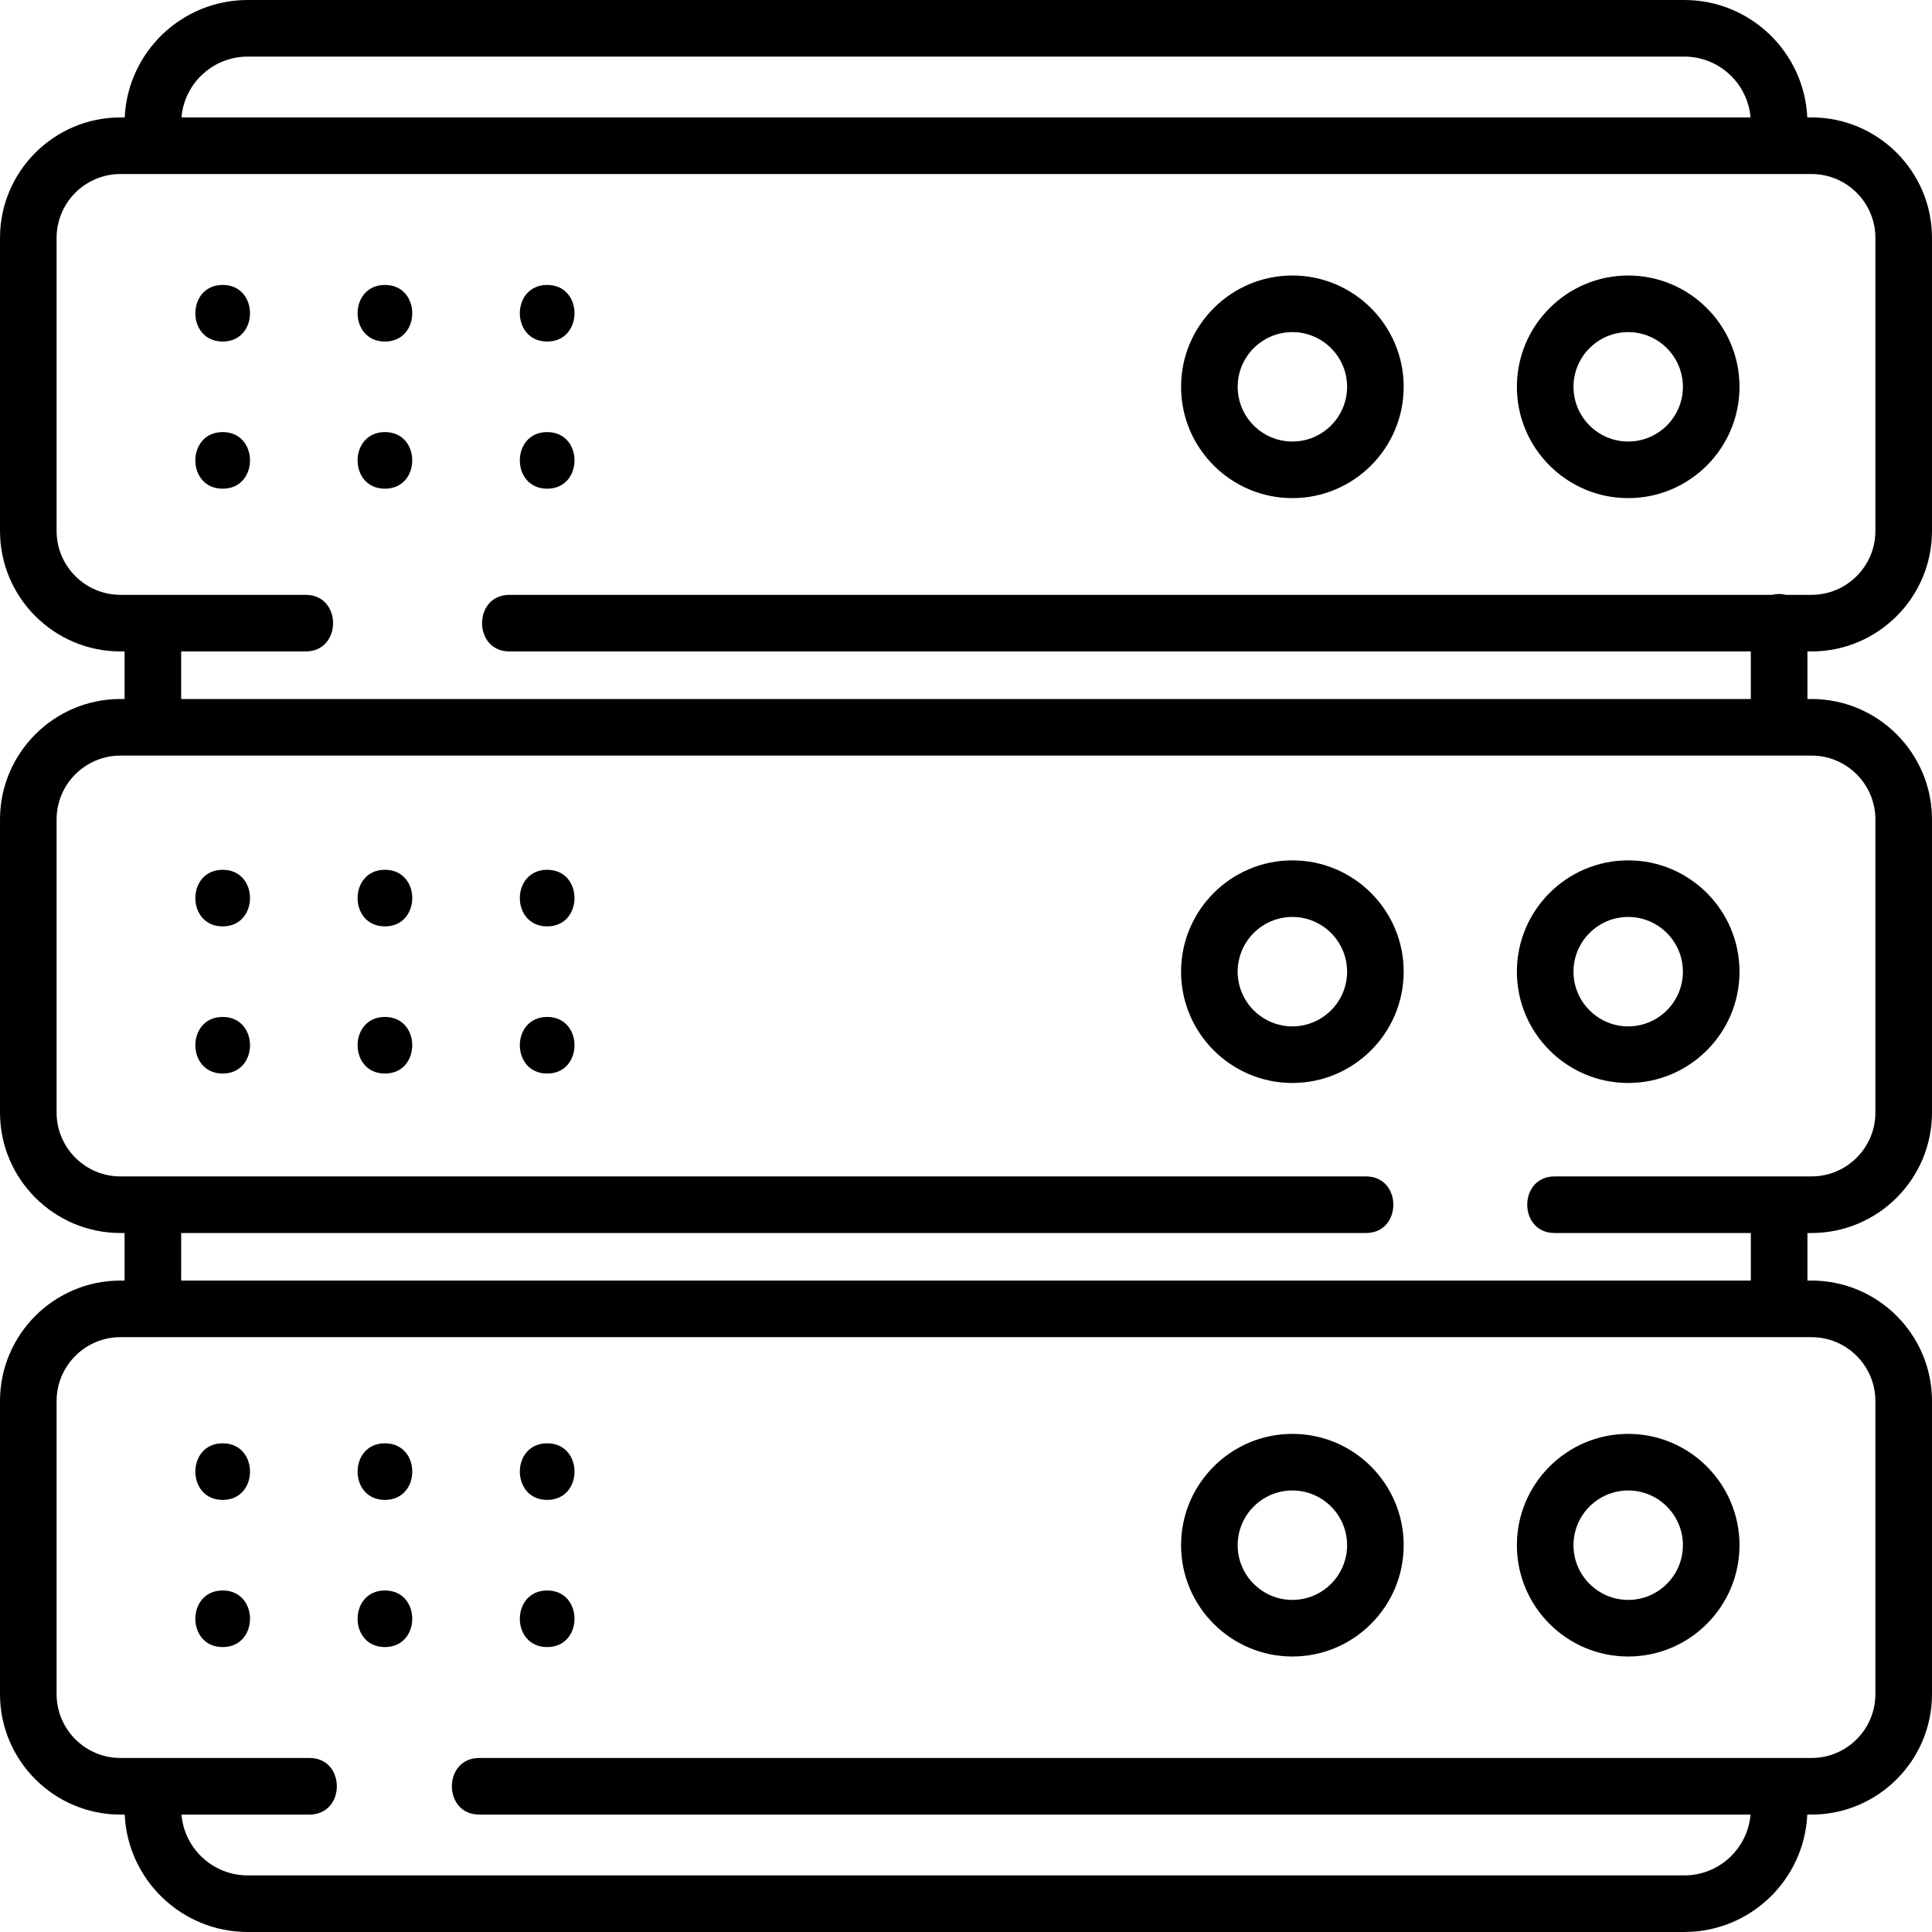
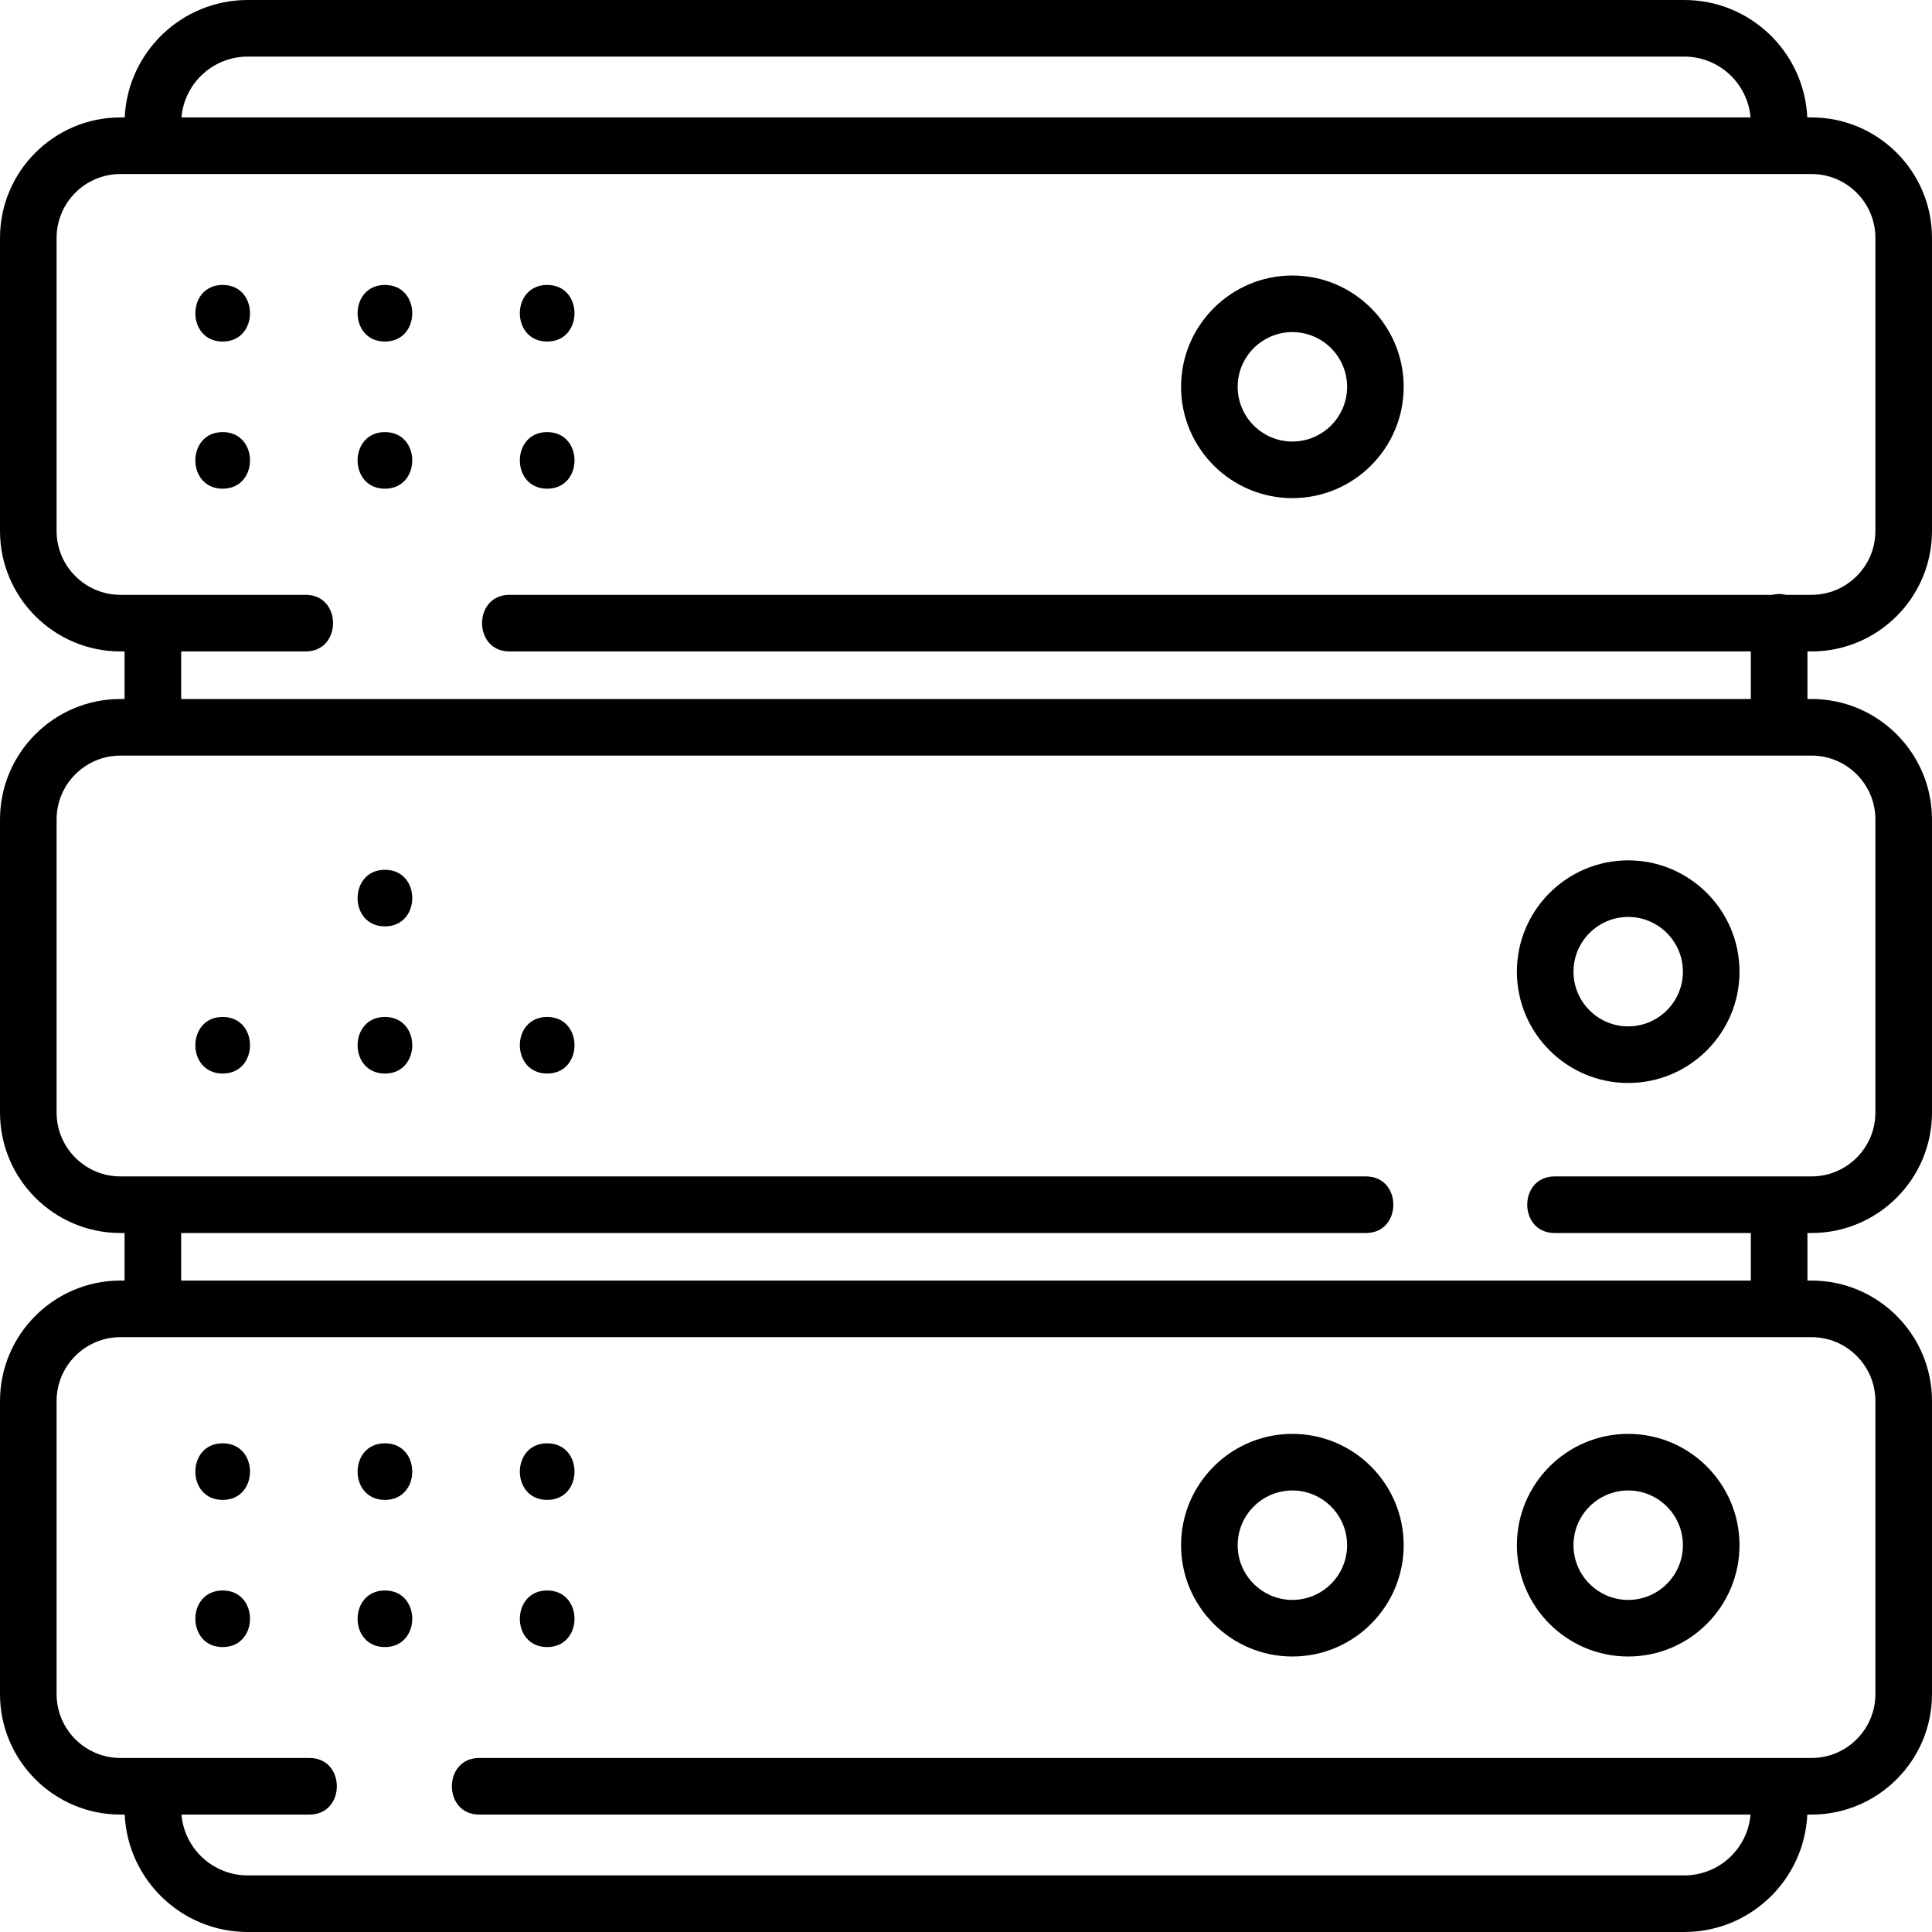
<svg xmlns="http://www.w3.org/2000/svg" height="512pt" viewBox="0 0 512.001 512" width="512pt">
  <path d="m480.078 172.637c17.602 0 31.922-14.32 31.922-31.922v-77.672c0-17.605-14.32-31.926-31.922-31.926h-1.129c-.785-17.289-15.098-31.117-32.578-31.117h-380.742c-17.48 0-31.793 13.828-32.578 31.117h-1.129c-17.602 0-31.922 14.324-31.922 31.926v77.672c0 17.602 14.32 31.922 31.922 31.922h1.09v12.605h-1.09c-17.602 0-31.922 14.32-31.922 31.922v77.672c0 17.605 14.32 31.926 31.922 31.926h1.09v12.602h-1.09c-17.602 0-31.922 14.32-31.922 31.926v77.672c0 17.602 14.32 31.922 31.922 31.922h1.129c.785 17.293 15.098 31.117 32.578 31.117h380.742c17.484 0 31.793-13.828 32.578-31.117h1.129c17.602 0 31.922-14.32 31.922-31.922v-77.672c0-17.605-14.32-31.926-31.922-31.926h-1.09v-12.602h1.09c17.602 0 31.922-14.324 31.922-31.926v-77.672c0-17.602-14.32-31.922-31.922-31.922h-1.09v-12.605zm-414.449-157.637h380.742c9.207 0 16.777 7.105 17.543 16.117h-415.824c.762-9.012 8.332-16.117 17.539-16.117zm431.371 356.289v77.672c0 9.332-7.59 16.922-16.922 16.922h-353.07c-9.676 0-9.676 15 0 15h336.902c-.762 9.016-8.332 16.117-17.539 16.117h-380.742c-9.207 0-16.777-7.105-17.539-16.117h33.922c9.672 0 9.672-15 0-15h-50.09c-9.332 0-16.922-7.594-16.922-16.922v-77.672c0-9.336 7.59-16.926 16.922-16.926h448.156c9.332 0 16.922 7.59 16.922 16.926zm0-154.125v77.672c0 9.332-7.59 16.926-16.922 16.926h-68.086c-9.676 0-9.676 15 0 15h51.996v12.602h-415.977v-12.602h313.98c9.676 0 9.676-15 0-15h-330.07c-9.332 0-16.922-7.594-16.922-16.926v-77.672c0-9.332 7.59-16.922 16.922-16.922h448.156c9.332-.004 16.922 7.59 16.922 16.922zm-33.012-31.922h-415.977v-12.605h33c9.672 0 9.672-15 0-15h-49.09c-9.332 0-16.922-7.59-16.922-16.922v-77.672c0-9.332 7.59-16.926 16.922-16.926h448.156c9.332 0 16.922 7.594 16.922 16.926v77.672c0 9.332-7.59 16.922-16.922 16.922h-6.785c-.578-.141-1.18-.227-1.805-.227s-1.227.086-1.805.227h-334.676c-9.676 0-9.676 15 0 15h328.98zm0 0" />
  <path d="m59.012 382.492c-9.652 0-9.668 15 0 15 9.652 0 9.668-15 0-15zm0 0" />
  <path d="m102.008 382.492c-9.648 0-9.668 15 0 15 9.652 0 9.668-15 0-15zm0 0" />
  <path d="m59.012 421.492c-9.652 0-9.668 15 0 15 9.652 0 9.668-15 0-15zm0 0" />
  <path d="m102.008 421.492c-9.648 0-9.668 15 0 15 9.652 0 9.668-15 0-15zm0 0" />
  <path d="m145.008 382.492c-9.652 0-9.668 15 0 15 9.652 0 9.664-15 0-15zm0 0" />
  <path d="m145.008 421.492c-9.652 0-9.668 15 0 15 9.652 0 9.664-15 0-15zm0 0" />
-   <path d="m59.012 230.504c-9.652 0-9.668 14.996 0 14.996 9.652 0 9.668-14.996 0-14.996zm0 0" />
  <path d="m102.008 230.504c-9.648 0-9.668 14.996 0 14.996 9.652 0 9.668-14.996 0-14.996zm0 0" />
  <path d="m59.012 269.5c-9.652 0-9.668 15 0 15 9.652 0 9.668-15 0-15zm0 0" />
  <path d="m102.008 269.5c-9.648 0-9.668 15 0 15 9.652 0 9.668-15 0-15zm0 0" />
-   <path d="m145.008 230.504c-9.652 0-9.668 14.996 0 14.996 9.652 0 9.664-14.996 0-14.996zm0 0" />
  <path d="m145.008 269.5c-9.652 0-9.668 15 0 15 9.652 0 9.664-15 0-15zm0 0" />
  <path d="m59.012 75.512c-9.652 0-9.668 15 0 15 9.652 0 9.668-15 0-15zm0 0" />
  <path d="m102.008 75.512c-9.648 0-9.668 15 0 15 9.652 0 9.668-15 0-15zm0 0" />
  <path d="m59.012 114.508c-9.652 0-9.668 15 0 15 9.652 0 9.668-15 0-15zm0 0" />
  <path d="m102.008 114.508c-9.648 0-9.668 15 0 15 9.652 0 9.668-15 0-15zm0 0" />
  <path d="m145.008 90.512c9.652 0 9.668-15 0-15-9.652 0-9.668 15 0 15zm0 0" />
  <path d="m145.008 129.508c9.652 0 9.668-15 0-15-9.652 0-9.668 15 0 15zm0 0" />
  <path d="m342.496 132.008c16.266 0 29.496-13.234 29.496-29.5 0-16.262-13.23-29.496-29.496-29.496s-29.5 13.234-29.5 29.496c0 16.266 13.234 29.5 29.5 29.5zm0-43.996c7.992 0 14.5 6.504 14.5 14.496 0 7.996-6.508 14.5-14.5 14.5-7.996 0-14.5-6.504-14.5-14.5 0-7.992 6.504-14.496 14.5-14.496zm0 0" />
-   <path d="m431.492 132.008c16.266 0 29.496-13.234 29.496-29.5 0-16.262-13.23-29.496-29.496-29.496-16.27 0-29.5 13.234-29.5 29.496 0 16.266 13.23 29.5 29.5 29.5zm0-43.996c7.992 0 14.496 6.504 14.496 14.496 0 7.996-6.504 14.5-14.496 14.5-7.996 0-14.5-6.504-14.5-14.5 0-7.992 6.504-14.496 14.5-14.496zm0 0" />
-   <path d="m342.496 228.004c-16.266 0-29.5 13.23-29.5 29.496s13.234 29.5 29.5 29.5 29.496-13.234 29.496-29.5-13.23-29.496-29.496-29.496zm0 43.996c-7.996 0-14.5-6.504-14.5-14.5 0-7.992 6.504-14.5 14.5-14.5 7.992 0 14.5 6.508 14.5 14.5 0 7.996-6.508 14.5-14.5 14.5zm0 0" />
  <path d="m431.492 228.004c-16.27 0-29.5 13.23-29.5 29.496s13.23 29.5 29.5 29.5c16.266 0 29.496-13.234 29.496-29.5s-13.234-29.496-29.496-29.496zm0 43.996c-7.996 0-14.5-6.504-14.5-14.5 0-7.992 6.504-14.5 14.5-14.5 7.992 0 14.496 6.508 14.496 14.5 0 7.996-6.504 14.5-14.496 14.5zm0 0" />
  <path d="m342.496 379.992c-16.266 0-29.5 13.234-29.5 29.5 0 16.266 13.234 29.5 29.5 29.5s29.496-13.234 29.496-29.5c0-16.266-13.23-29.5-29.496-29.5zm0 44c-7.996 0-14.5-6.504-14.5-14.5 0-7.996 6.504-14.5 14.5-14.5 7.992 0 14.5 6.504 14.5 14.5 0 7.996-6.508 14.5-14.5 14.5zm0 0" />
  <path d="m431.492 379.992c-16.27 0-29.5 13.234-29.5 29.5 0 16.266 13.23 29.5 29.5 29.5 16.266 0 29.496-13.234 29.496-29.5 0-16.266-13.234-29.5-29.496-29.5zm0 44c-7.996 0-14.5-6.504-14.5-14.5 0-7.996 6.504-14.5 14.5-14.5 7.992 0 14.496 6.504 14.496 14.5 0 7.996-6.504 14.5-14.496 14.5zm0 0" />
</svg>